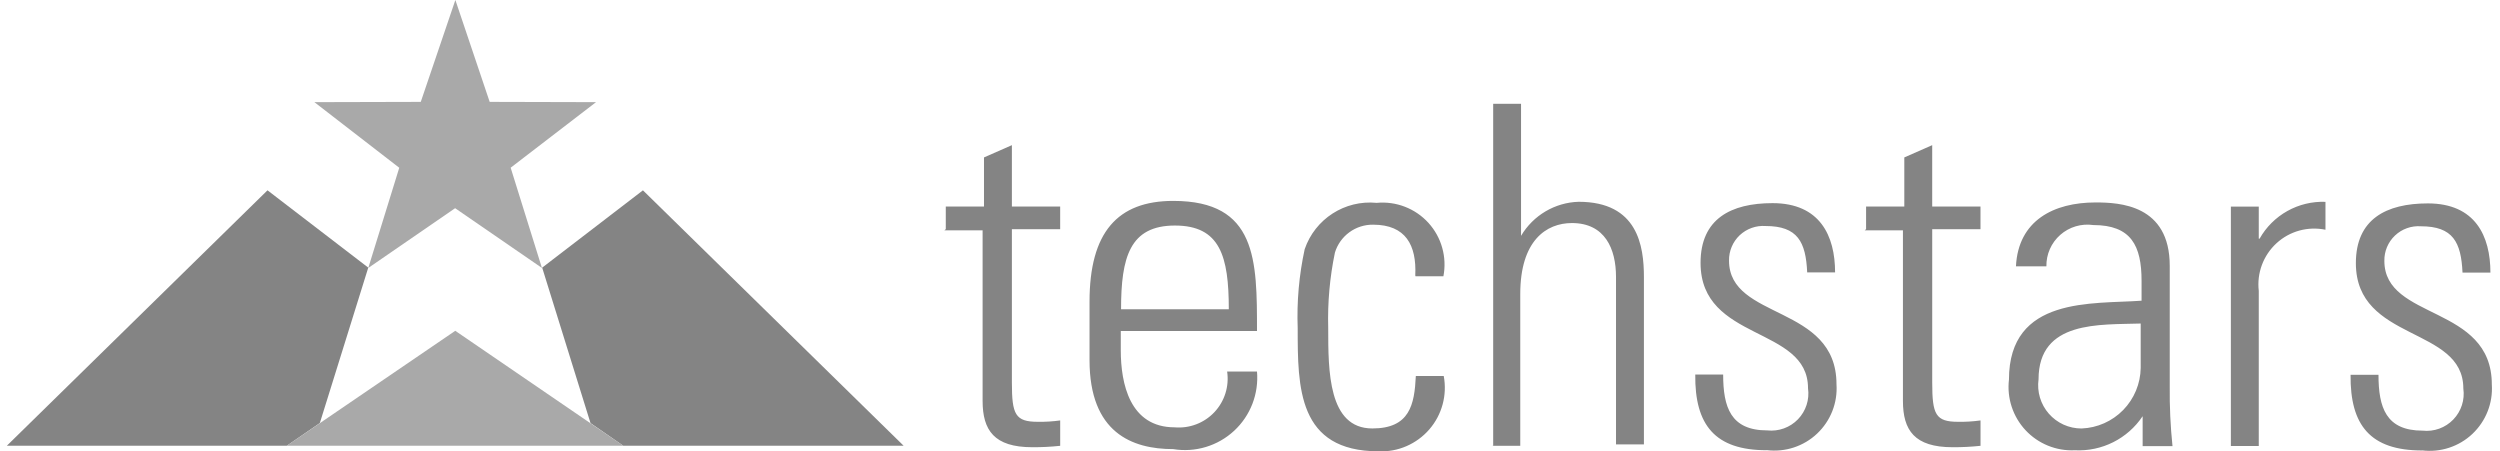
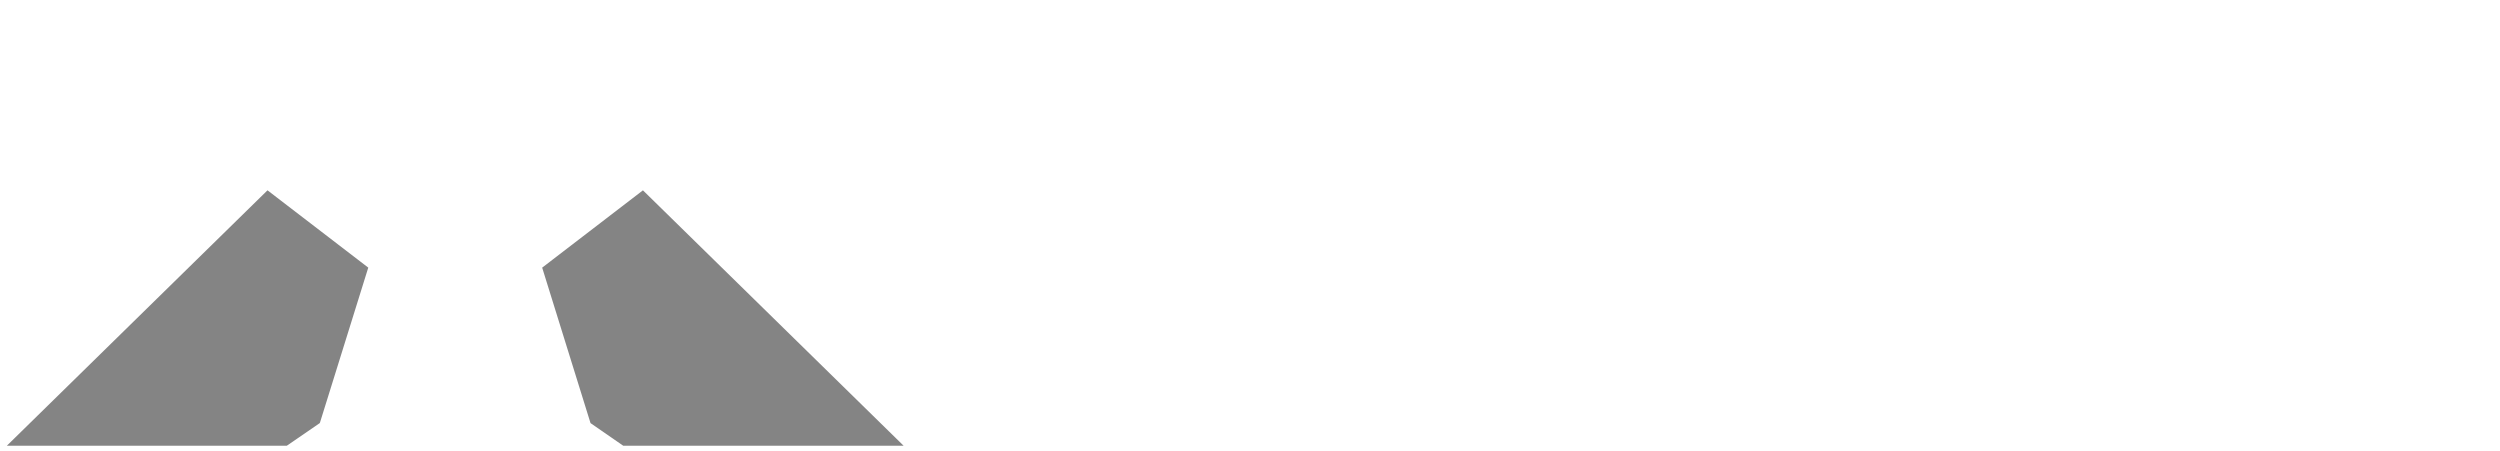
<svg xmlns="http://www.w3.org/2000/svg" width="144" height="26" viewBox="0 0 144 26" fill="none">
  <path d="M18.431 24.339L21.212 15.415L15.408 10.962L0.392 25.676H16.517L18.413 24.374L18.431 24.339ZM37.033 10.963L31.229 15.416L34.014 24.371L35.897 25.673H52.047L37.033 10.963Z" fill="#848484" />
-   <path d="M34.331 5.884L28.205 5.868L26.229 0L24.236 5.868L18.109 5.884L22.997 9.663L21.212 15.435L26.215 11.992L31.215 15.433L29.414 9.66L34.331 5.884ZM26.242 19.067L26.226 19.052L16.515 25.675H35.905L26.242 19.067Z" fill="#A9A9A9" />
-   <path d="M54.477 13.2V11.897H56.678V9.068L58.285 8.361V11.897H61.066V13.2H58.285V22.042C58.285 23.874 58.477 24.296 59.781 24.296C60.211 24.303 60.643 24.276 61.067 24.217V25.679C60.533 25.736 59.997 25.763 59.46 25.76C57.259 25.76 56.598 24.779 56.598 23.091V13.266H54.397L54.477 13.2ZM64.557 19.116V20.177C64.557 22.091 65.072 24.614 67.66 24.614C68.084 24.651 68.509 24.591 68.906 24.439C69.303 24.288 69.66 24.048 69.951 23.739C70.242 23.429 70.458 23.058 70.585 22.653C70.712 22.247 70.745 21.819 70.683 21.399H72.403C72.457 22.031 72.367 22.667 72.139 23.259C71.911 23.851 71.55 24.383 71.085 24.814C70.62 25.245 70.062 25.564 69.454 25.747C68.847 25.93 68.206 25.972 67.579 25.869C65.201 25.869 62.757 24.921 62.757 20.74V17.377C62.757 13.389 64.364 11.572 67.579 11.572C72.403 11.572 72.403 14.98 72.403 19.065H64.556L64.557 19.116ZM70.779 17.814C70.779 14.759 70.281 12.991 67.676 12.991C65.072 12.991 64.573 14.824 64.573 17.814H70.795H70.779ZM81.52 15.852C81.6 14.132 80.974 12.942 79.094 12.942C78.602 12.935 78.121 13.088 77.724 13.378C77.327 13.668 77.034 14.079 76.891 14.55C76.594 15.977 76.465 17.434 76.505 18.891C76.505 21.367 76.505 24.679 79.046 24.679C81.201 24.679 81.473 23.314 81.552 21.656H83.159C83.366 22.757 83.06 23.89 82.327 24.735C81.593 25.58 80.515 26.045 79.409 25.995C74.747 25.995 74.747 22.314 74.747 18.904C74.69 17.377 74.825 15.848 75.149 14.355C75.746 12.61 77.463 11.504 79.297 11.685C79.849 11.632 80.406 11.709 80.923 11.909C81.441 12.109 81.904 12.427 82.278 12.837C82.65 13.248 82.923 13.739 83.072 14.274C83.222 14.808 83.245 15.369 83.14 15.914H81.532L81.52 15.852ZM86.007 25.691V5.98H87.612V13.585C88.31 12.403 89.567 11.663 90.928 11.623C94.336 11.623 94.69 14.164 94.69 15.964V25.598H93.082V15.951C93.082 14.344 92.455 12.848 90.542 12.848C89.063 12.848 87.567 13.861 87.567 16.933V25.679H85.96L86.007 25.691ZM101.763 25.933C98.789 25.933 97.615 24.487 97.647 21.575H99.254C99.254 23.458 99.688 24.791 101.795 24.791C102.451 24.862 103.104 24.626 103.562 24.152C104.021 23.677 104.235 23.017 104.142 22.361C104.142 18.76 97.952 19.692 97.952 15.142C97.952 12.601 99.705 11.701 102.1 11.701C104.831 11.701 105.701 13.584 105.701 15.689H104.094C104.015 13.936 103.548 13.019 101.698 13.019C101.426 12.999 101.153 13.036 100.896 13.128C100.639 13.22 100.404 13.364 100.205 13.551C100.007 13.739 99.85 13.966 99.745 14.217C99.639 14.469 99.587 14.739 99.592 15.012C99.592 18.453 105.782 17.519 105.782 22.133C105.853 23.201 105.443 24.242 104.666 24.976C103.889 25.711 102.822 26.058 101.762 25.927L101.763 25.933ZM107.486 13.2V11.897H109.688V9.068L111.295 8.361V11.897H114.076V13.2H111.296V22.042C111.296 23.874 111.488 24.296 112.792 24.296C113.222 24.303 113.654 24.276 114.078 24.217V25.679C113.544 25.736 113.008 25.763 112.471 25.76C110.27 25.76 109.609 24.779 109.609 23.091V13.266H107.408L107.486 13.2ZM123.416 23.973C122.55 25.27 121.067 26.015 119.51 25.935C118.981 25.96 118.453 25.87 117.963 25.67C117.473 25.471 117.032 25.167 116.671 24.78C116.31 24.393 116.038 23.932 115.873 23.429C115.708 22.926 115.654 22.394 115.716 21.868C115.716 17.045 120.539 17.527 123.354 17.32V16.179C123.354 14.153 122.757 12.963 120.573 12.963C120.234 12.914 119.889 12.939 119.56 13.036C119.232 13.134 118.929 13.302 118.672 13.528C118.415 13.754 118.21 14.034 118.072 14.347C117.934 14.66 117.866 15 117.872 15.342H116.119C116.248 12.69 118.307 11.661 120.701 11.661C122.084 11.661 124.977 11.79 124.977 15.311V22.241C124.964 23.394 125.017 24.548 125.136 25.698H123.416V24.01V23.973ZM123.304 18.635C120.956 18.715 117.42 18.443 117.42 21.851C117.372 22.204 117.4 22.563 117.502 22.904C117.605 23.246 117.779 23.561 118.014 23.829C118.248 24.097 118.538 24.312 118.862 24.459C119.187 24.606 119.539 24.681 119.896 24.681C120.803 24.647 121.662 24.266 122.296 23.617C122.93 22.967 123.291 22.099 123.304 21.192V18.686V18.635ZM130.153 13.747C130.53 13.079 131.083 12.528 131.752 12.154C132.421 11.78 133.18 11.597 133.947 11.626V13.233C132.936 13.024 131.886 13.312 131.126 14.011C130.366 14.71 129.986 15.728 130.105 16.753V25.691H128.498V11.9H130.105V13.749L130.153 13.747ZM139.51 25.947C136.535 25.947 135.362 24.502 135.393 21.59H137.001C137.001 23.473 137.434 24.805 139.541 24.805C140.198 24.877 140.85 24.641 141.309 24.166C141.768 23.691 141.981 23.031 141.888 22.376C141.888 18.774 135.698 19.707 135.698 15.157C135.698 12.616 137.451 11.716 139.846 11.716C142.578 11.716 143.448 13.599 143.448 15.703H141.841C141.761 13.95 141.294 13.034 139.445 13.034C139.172 13.014 138.899 13.051 138.642 13.143C138.385 13.234 138.15 13.378 137.952 13.566C137.754 13.753 137.597 13.98 137.491 14.232C137.386 14.483 137.334 14.754 137.339 15.027C137.339 18.468 143.529 17.533 143.529 22.148C143.599 23.215 143.189 24.256 142.412 24.991C141.635 25.726 140.569 26.073 139.508 25.942L139.51 25.947Z" fill="#848484" />
</svg>